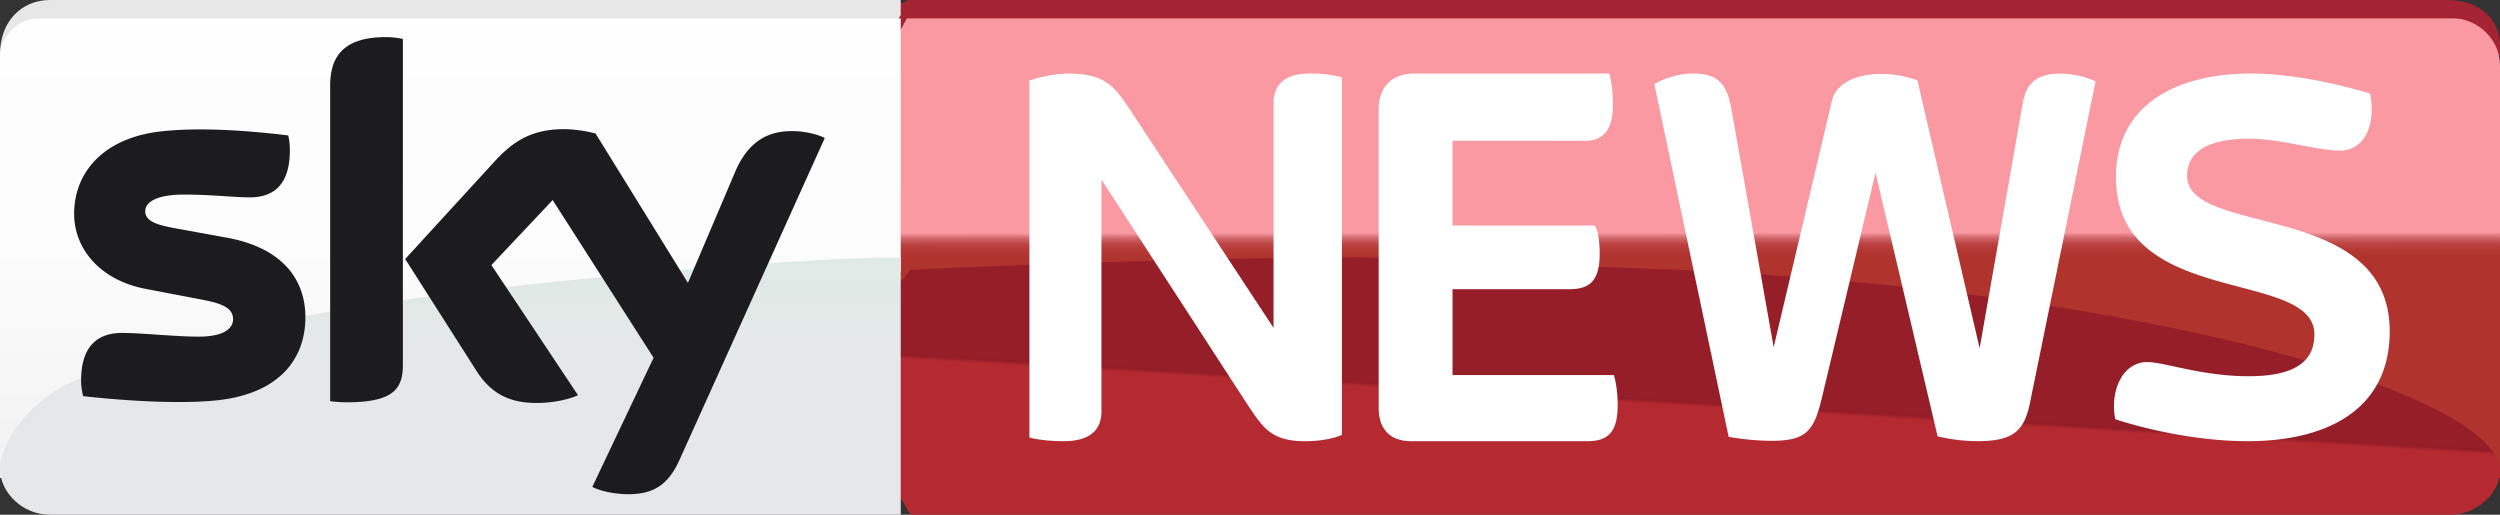
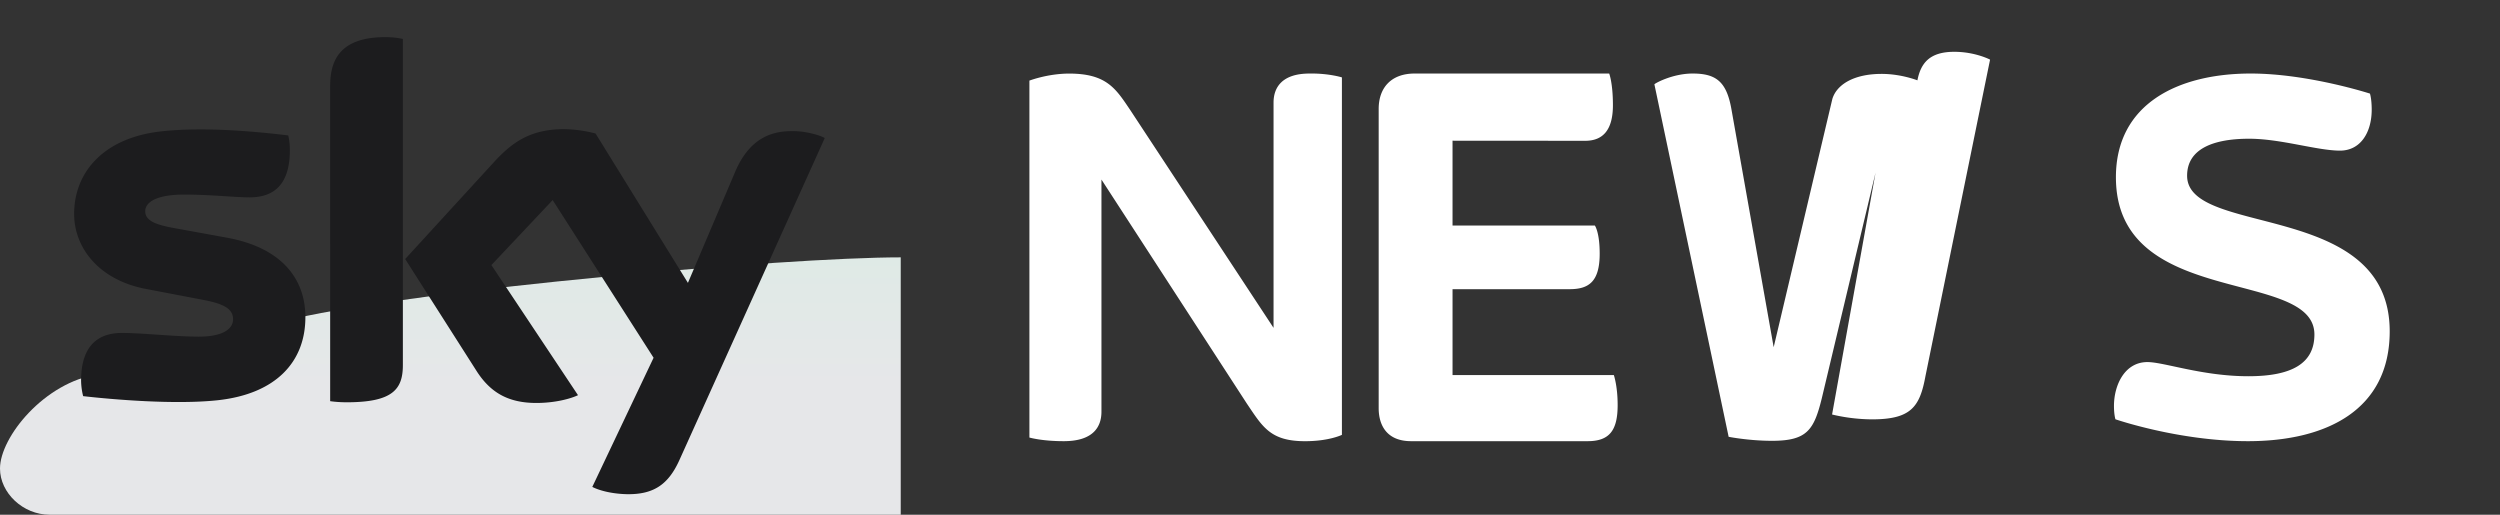
<svg xmlns="http://www.w3.org/2000/svg" width="136" height="28">
  <rect width="100%" height="100%" fill="#333333" stroke="none" />
  <defs>
    <linearGradient id="a" x1="38.046%" x2="38.061%" y1="46.677%" y2="53.197%">
      <stop offset="0%" stop-color="#FA99A2" />
      <stop offset="10%" stop-color="#E07B81" />
      <stop offset="20%" stop-color="#CE6164" />
      <stop offset="30%" stop-color="#C45050" />
      <stop offset="40%" stop-color="#BA4241" />
      <stop offset="50%" stop-color="#B83C3A" />
      <stop offset="60%" stop-color="#B33833" />
      <stop offset="70%" stop-color="#B23531" />
      <stop offset="80%" stop-color="#B0332D" />
      <stop offset="90%" stop-color="#B0332D" />
      <stop offset="100%" stop-color="#B0332D" />
    </linearGradient>
    <linearGradient id="b" x1="4.826%" x2="4.826%" y1="-.105%" y2="99.873%">
      <stop offset="0%" stop-color="#FEFEFE" />
      <stop offset="50%" stop-color="#FCFCFC" />
      <stop offset="100%" stop-color="#F2F2F2" />
    </linearGradient>
    <linearGradient id="c" x1="34.71%" x2="33.785%" y1="48.812%" y2="51.156%">
      <stop offset="0%" stop-color="#961E28" />
      <stop offset="20%" stop-color="#941C26" />
      <stop offset="40%" stop-color="#961E27" />
      <stop offset="60%" stop-color="#A5232D" />
      <stop offset="80%" stop-color="#B1282F" />
      <stop offset="100%" stop-color="#B52A31" />
    </linearGradient>
    <linearGradient id="d" x1="98.135%" x2="98.135%" y1="-.396%" y2="99.999%">
      <stop offset="0%" stop-color="#DFEAE6" />
      <stop offset="50%" stop-color="#E6E7E9" />
      <stop offset="100%" stop-color="#E6E7E9" />
    </linearGradient>
  </defs>
  <g fill="none">
-     <path fill="#A42433" d="M136 2.47c0-1.327-1-2.47-2.896-2.47H49.399L41 4.381 66.102 6 136 3v-.53z" />
-     <path fill="#E7E7E7" d="M0 2.928C0 1.202 1.152 0 2.715 0H49v.82L44.449 8H4.745L0 2.928z" />
-     <path fill="url(#a)" d="M47.502 4.333 49.338 1h84.15C134.661 1 136 2.045 136 3.549V26l-26.472-1.47L39 20.607l8.502-16.275z" />
-     <path fill="url(#b)" d="M0 26V3.006C0 2.136.89 1 2.072 1H49v13.77l-9.393 7.714L0 26z" />
-     <path fill="url(#c)" d="M49.53 28 45 20.33l4.53-5.656S63.497 14 73.967 14c4.277 0 12.44.514 12.44.514 28.97.638 49.594 6.871 49.594 11.09 0 1.22-1.253 2.396-2.7 2.396H49.53z" />
    <path fill="url(#d)" d="M0 25.489c0-1.708 2.418-4.7 5.348-5.13l10.681-3.033C22.957 15.746 42.661 14 49 14v14H2.694C1.256 28 0 26.817 0 25.489z" />
    <path fill="#1C1C1E" d="M21.916 19.852c0 1.296-.511 2.032-3.045 2.032-.333 0-.622-.02-.91-.06V4.68c0-1.3.443-2.66 3-2.66.333 0 .644.029.955.1v17.732zm-5.303-2.597c0 2.41-1.578 4.174-4.779 4.519-2.333.249-5.712-.042-7.311-.224a3.662 3.662 0 0 1-.112-.846c0-2.105 1.133-2.592 2.223-2.592 1.11 0 2.867.201 4.179.201 1.421 0 1.866-.482 1.866-.945 0-.606-.578-.858-1.689-1.067l-3.067-.586c-2.534-.486-3.89-2.228-3.89-4.081 0-2.26 1.6-4.147 4.757-4.49 2.378-.261 5.29.03 6.89.223.066.272.088.535.088.806 0 2.109-1.11 2.564-2.2 2.564-.8 0-2.09-.152-3.555-.152-1.49 0-2.113.41-2.113.905 0 .525.6.736 1.512.906l2.934.534c2.979.544 4.267 2.24 4.267 4.325zm15.608 9.232c.334.175 1 .374 1.868.396 1.466.028 2.266-.524 2.866-1.845l7.913-17.531c-.31-.171-1.045-.365-1.645-.372-1-.023-2.378.179-3.244 2.245l-2.556 6.008-5.024-8.125a7.257 7.257 0 0 0-1.689-.238c-1.778 0-2.778.644-3.8 1.752l-4.868 5.314 3.912 6.136c.734 1.122 1.69 1.694 3.223 1.694 1.023 0 1.866-.231 2.266-.423l-4.711-7.078 3.333-3.537 5.49 8.579-3.334 7.025z" />
-     <path fill="#FFF" d="M57.869 24C56.67 24 56 23.802 56 23.802V4.385s1.001-.382 2.165-.382c2.054 0 2.546.839 3.32 1.983l7.796 11.849V5.58c0-.814.454-1.579 1.955-1.579C72.276 3.982 73 4.21 73 4.21v19.446s-.694.345-2.006.345c-1.888 0-2.307-.776-3.167-2.049L59.919 9.768v12.631c0 .788-.413 1.601-2.05 1.601zm18.895 0C75.429 24 75 23.118 75 22.206V5.923C75 4.795 75.658 4 76.96 4h10.58s.203.51.203 1.723c0 1.361-.554 1.936-1.504 1.936l-7.221-.005v4.615h7.742s.263.351.263 1.53c0 1.528-.595 1.932-1.635 1.932h-6.37v4.673h8.775s.207.59.207 1.632C88 23.4 87.566 24 86.368 24h-9.604zM90.001 4.59c-.04-.021.955-.59 2.08-.59 1.266 0 1.833.437 2.1 1.893l2.307 12.995L99.68 5.382c.234-.771 1.151-1.362 2.68-1.362 1.073 0 1.947.351 1.947.351l3.385 14.575 2.355-13.388c.186-.948.672-1.553 2.006-1.553 1.14 0 1.947.425 1.947.425l-3.514 17.212c-.308 1.69-.793 2.358-2.914 2.358a9.585 9.585 0 0 1-2.167-.264L102.03 9.393 99.1 21.69c-.424 1.71-.806 2.29-2.702 2.29-1.266 0-2.36-.218-2.36-.218L90 4.591zM122.44 4c-3.96 0-7.334 1.651-7.334 5.642 0 7.179 10.798 4.923 10.798 8.555 0 1.556-1.2 2.27-3.595 2.27-2.501 0-4.582-.77-5.49-.77-1.244 0-1.819 1.264-1.819 2.382 0 .496.08.73.08.73S118.528 24 122.287 24c4.3 0 7.713-1.715 7.713-5.977 0-7.154-11.021-5.104-11.021-8.463 0-1.496 1.488-2.013 3.372-2.013 1.726 0 3.703.647 4.947.647 1.113 0 1.723-.986 1.723-2.229 0-.59-.095-.873-.095-.873S125.553 4 122.44 4z" />
+     <path fill="#FFF" d="M57.869 24C56.67 24 56 23.802 56 23.802V4.385s1.001-.382 2.165-.382c2.054 0 2.546.839 3.32 1.983l7.796 11.849V5.58c0-.814.454-1.579 1.955-1.579C72.276 3.982 73 4.21 73 4.21v19.446s-.694.345-2.006.345c-1.888 0-2.307-.776-3.167-2.049L59.919 9.768v12.631c0 .788-.413 1.601-2.05 1.601zm18.895 0C75.429 24 75 23.118 75 22.206V5.923C75 4.795 75.658 4 76.96 4h10.58s.203.51.203 1.723c0 1.361-.554 1.936-1.504 1.936l-7.221-.005v4.615h7.742s.263.351.263 1.53c0 1.528-.595 1.932-1.635 1.932h-6.37v4.673h8.775s.207.59.207 1.632C88 23.4 87.566 24 86.368 24h-9.604zM90.001 4.59c-.04-.021.955-.59 2.08-.59 1.266 0 1.833.437 2.1 1.893l2.307 12.995L99.68 5.382c.234-.771 1.151-1.362 2.68-1.362 1.073 0 1.947.351 1.947.351c.186-.948.672-1.553 2.006-1.553 1.14 0 1.947.425 1.947.425l-3.514 17.212c-.308 1.69-.793 2.358-2.914 2.358a9.585 9.585 0 0 1-2.167-.264L102.03 9.393 99.1 21.69c-.424 1.71-.806 2.29-2.702 2.29-1.266 0-2.36-.218-2.36-.218L90 4.591zM122.44 4c-3.96 0-7.334 1.651-7.334 5.642 0 7.179 10.798 4.923 10.798 8.555 0 1.556-1.2 2.27-3.595 2.27-2.501 0-4.582-.77-5.49-.77-1.244 0-1.819 1.264-1.819 2.382 0 .496.08.73.08.73S118.528 24 122.287 24c4.3 0 7.713-1.715 7.713-5.977 0-7.154-11.021-5.104-11.021-8.463 0-1.496 1.488-2.013 3.372-2.013 1.726 0 3.703.647 4.947.647 1.113 0 1.723-.986 1.723-2.229 0-.59-.095-.873-.095-.873S125.553 4 122.44 4z" />
  </g>
</svg>